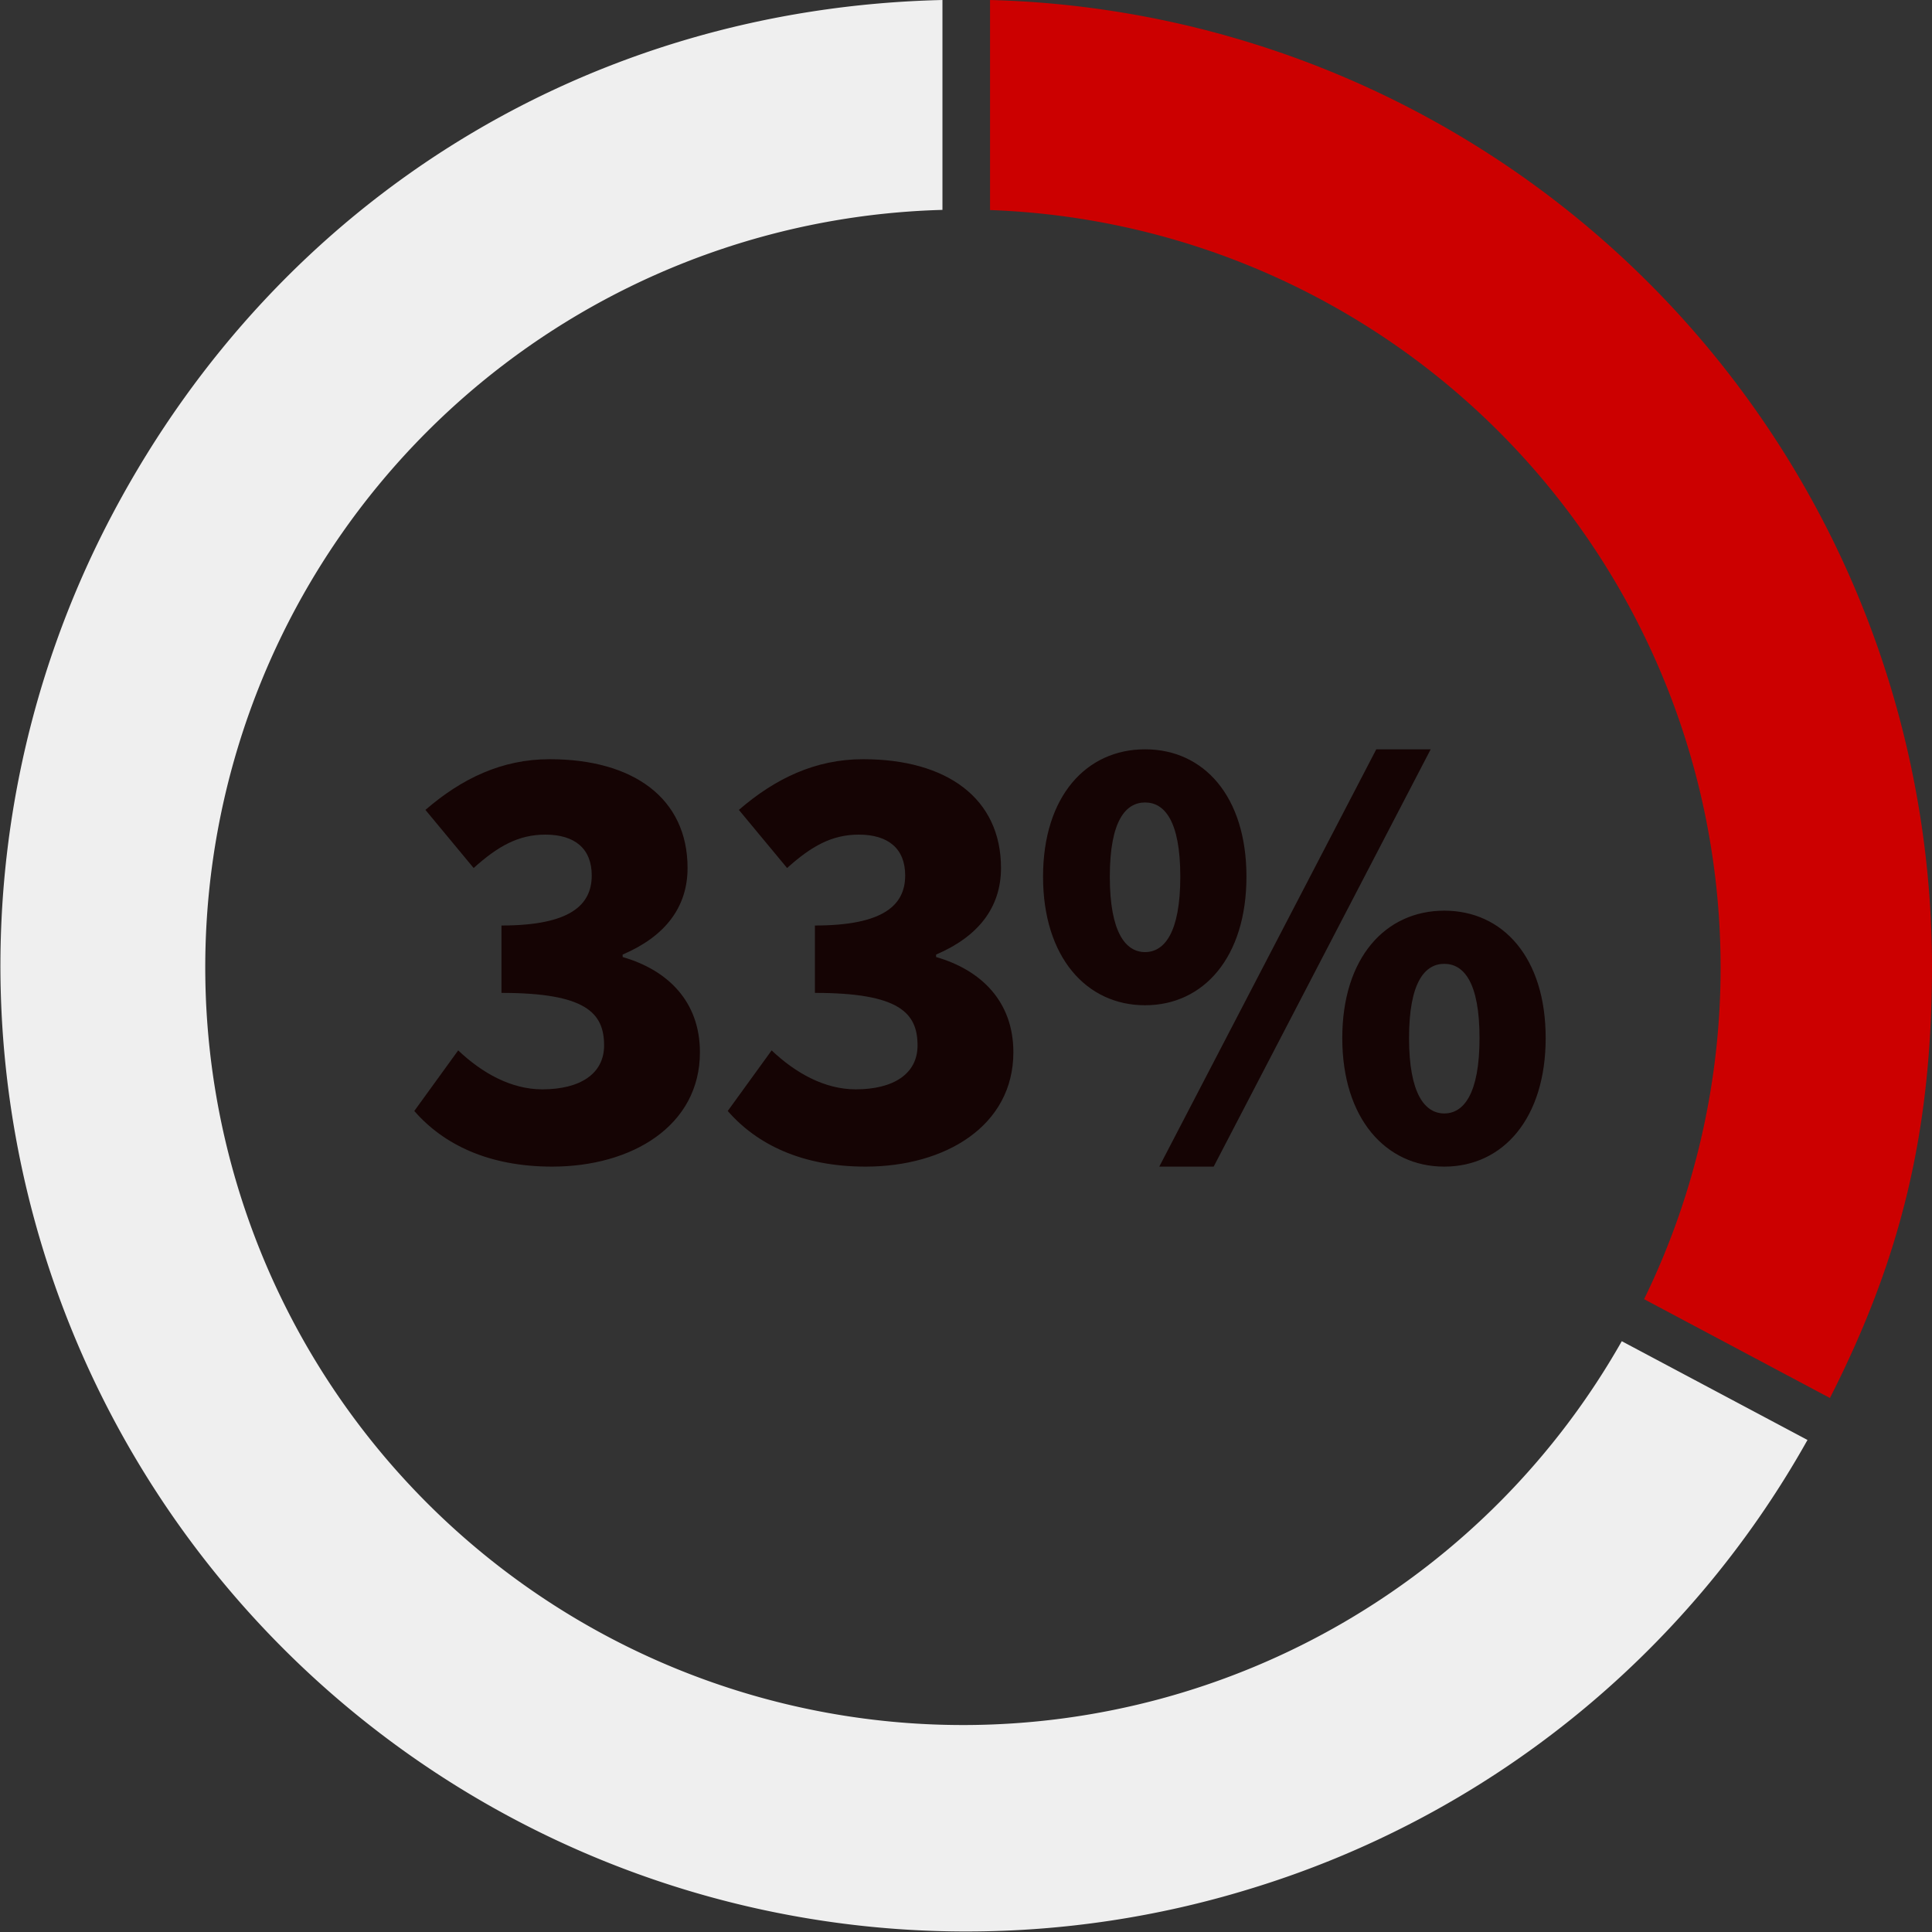
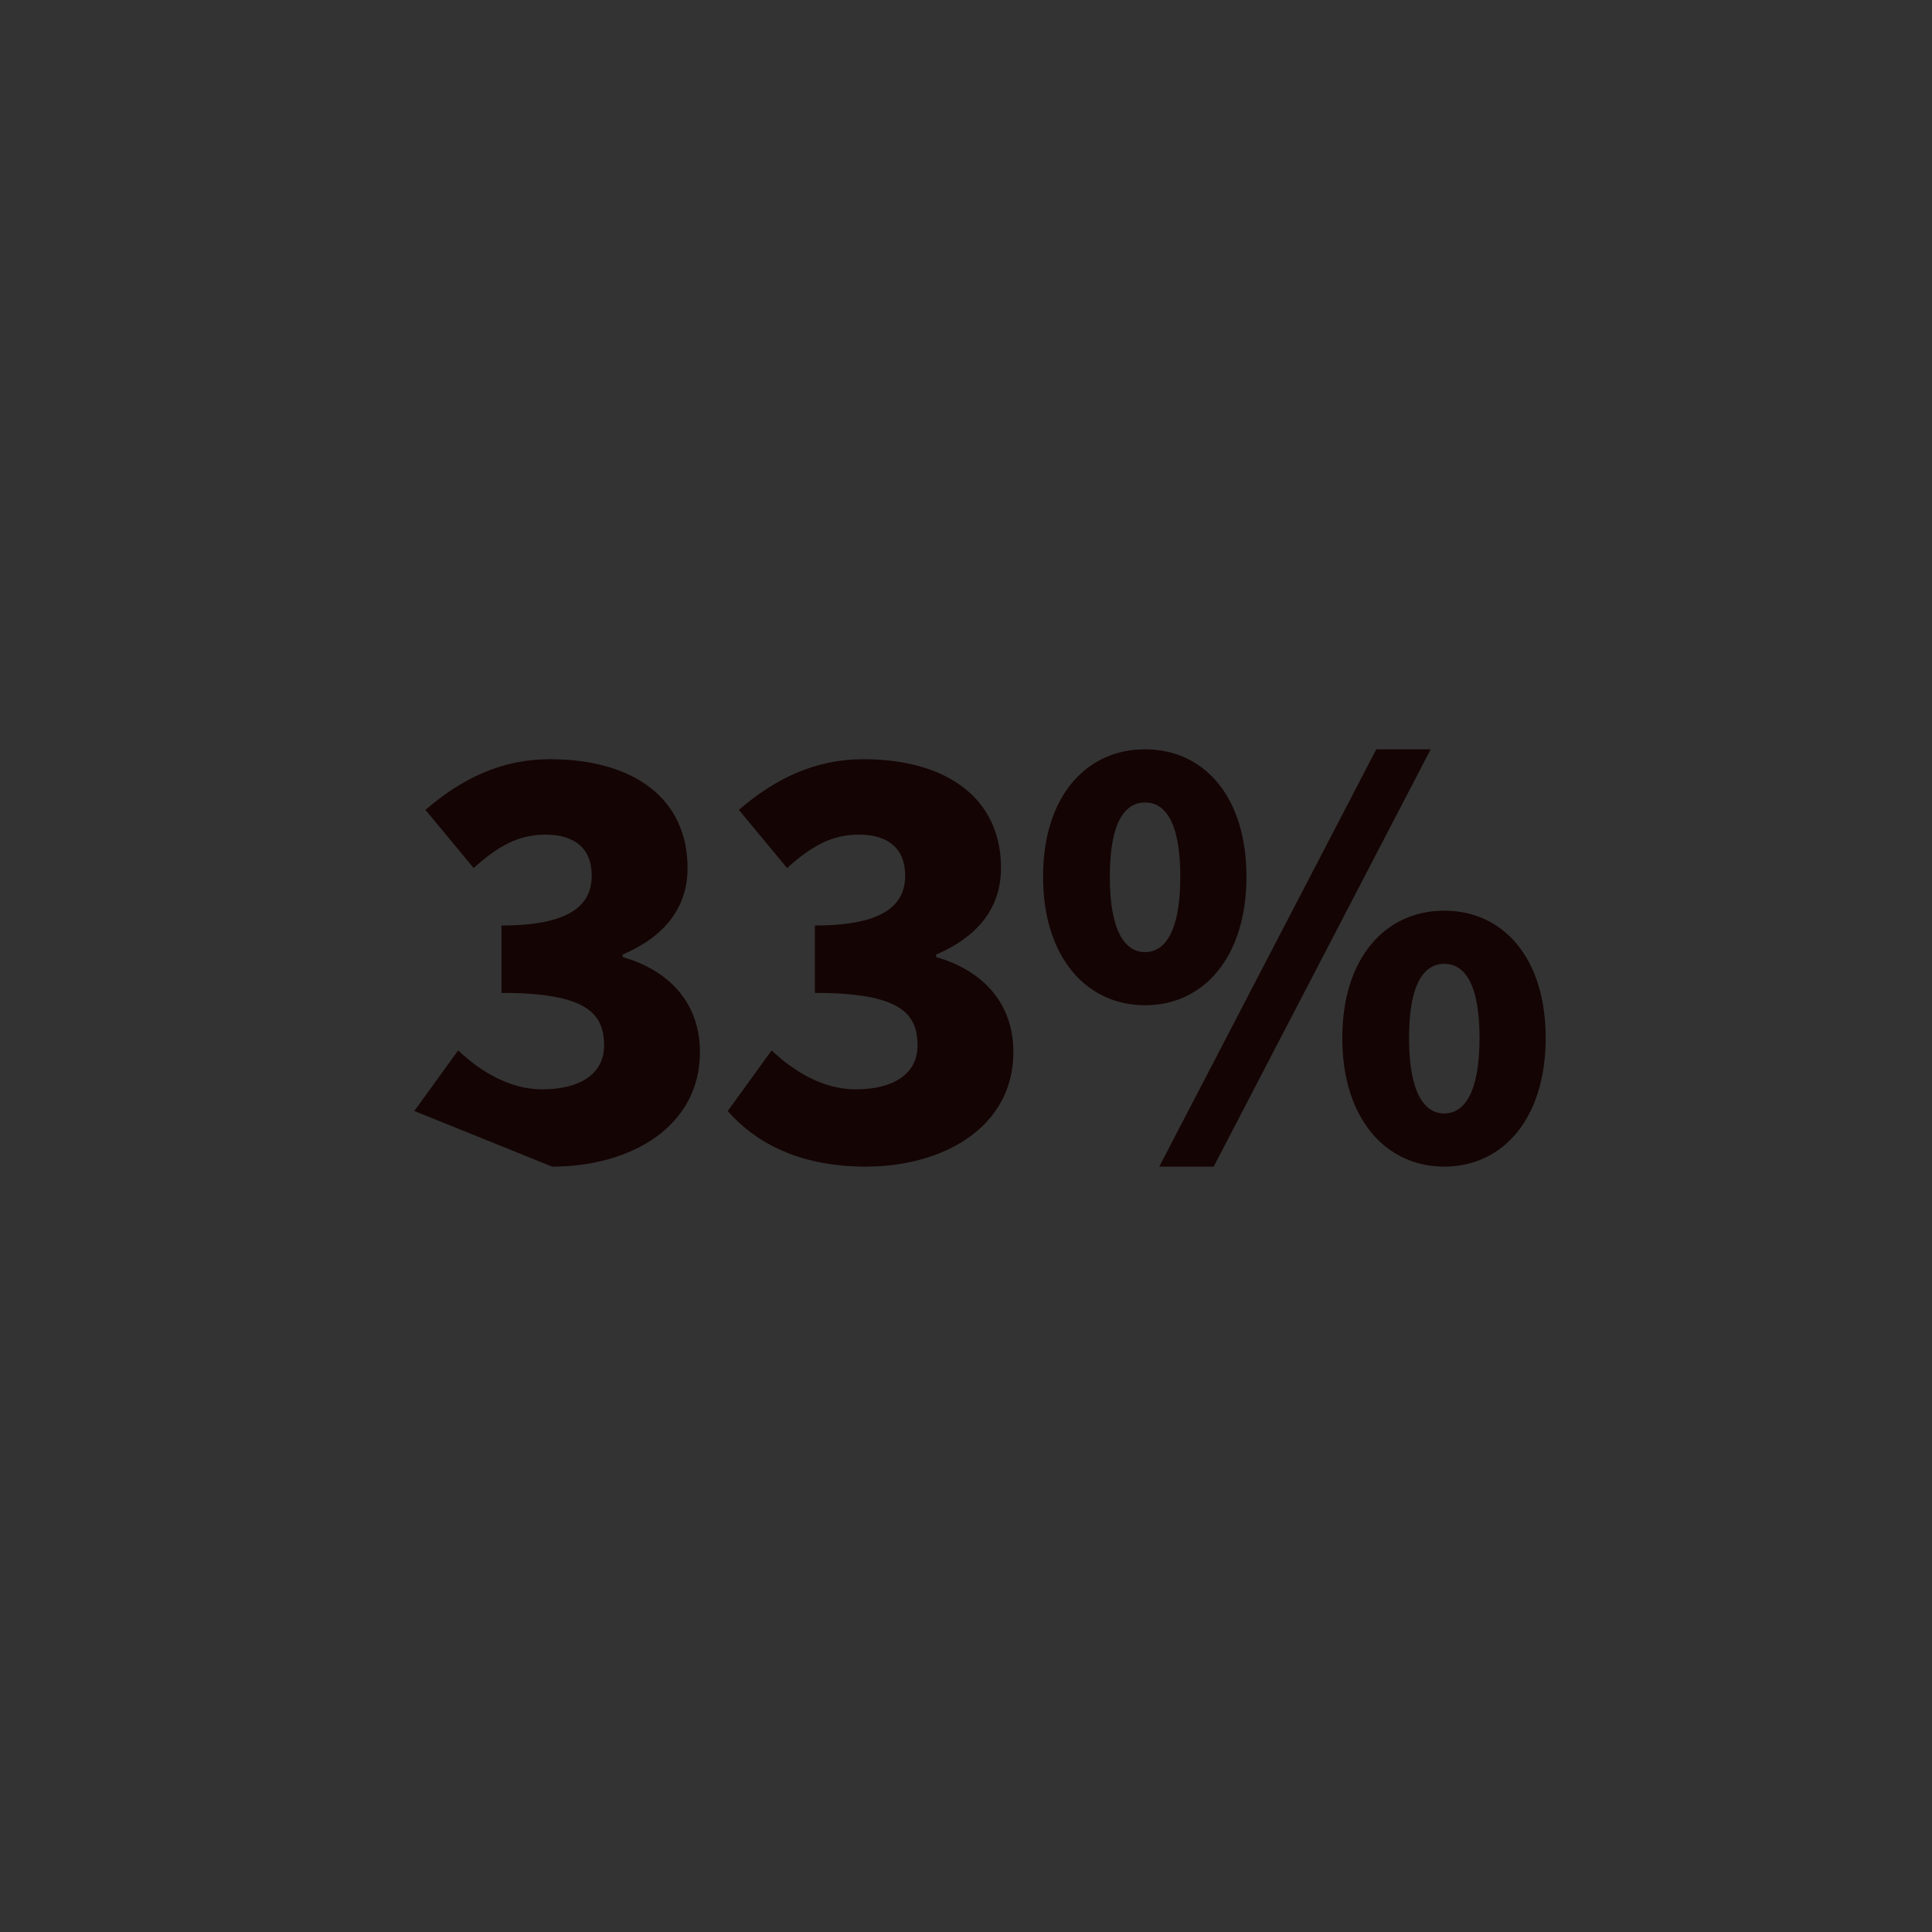
<svg xmlns="http://www.w3.org/2000/svg" width="250" height="250" viewBox="0 0 250 250">
  <rect x="0" y="0" width="250" height="250" fill="#333333" stroke="none" />
  <defs>
    <clipPath id="clip-path">
-       <rect id="Rectangle_159254" data-name="Rectangle 159254" width="250" height="250" fill="none" />
-     </clipPath>
+       </clipPath>
  </defs>
  <g id="mkt83988-so-work-anywhere-img-4" transform="translate(0 -4029.711)">
-     <path id="Path_35669" data-name="Path 35669" d="M38.52,82.96c10.32,0,19.12-5.28,19.12-14.8,0-6.56-4.16-10.64-10-12.32v-.32c5.44-2.32,8.4-6.08,8.4-11.2,0-9.04-7.04-14.08-17.84-14.08-6.16,0-11.36,2.48-16.08,6.56l6.24,7.52c3.12-2.8,5.76-4.32,9.28-4.32,3.84,0,6,1.84,6,5.28,0,3.84-2.8,6.48-11.68,6.48v8.72c10.88,0,13.28,2.56,13.28,6.8,0,3.68-3.12,5.68-8,5.68-4,0-7.76-2.08-10.88-5.04l-5.68,7.84C24.44,80.08,30.28,82.96,38.52,82.96Zm40.56,0c10.32,0,19.12-5.28,19.12-14.8,0-6.56-4.16-10.64-10-12.32v-.32c5.44-2.32,8.4-6.08,8.4-11.2,0-9.04-7.04-14.08-17.84-14.08-6.16,0-11.36,2.48-16.08,6.56l6.24,7.52C72.04,41.52,74.68,40,78.2,40c3.84,0,6,1.84,6,5.28,0,3.84-2.8,6.48-11.68,6.48v8.72c10.88,0,13.28,2.56,13.28,6.8,0,3.68-3.12,5.68-8,5.68-4,0-7.76-2.08-10.88-5.04l-5.68,7.84C65,80.08,70.84,82.96,79.08,82.96Zm36.16-20.88c7.6,0,13.12-6.24,13.12-16.64s-5.52-16.48-13.12-16.48-13.2,6.08-13.2,16.48S107.64,62.08,115.24,62.08Zm0-6.88c-2.48,0-4.56-2.48-4.56-9.76s2.08-9.6,4.56-9.6,4.56,2.32,4.56,9.6S117.72,55.2,115.24,55.2Zm1.84,27.76h7.04l28.08-54h-7.04Zm36.88,0c7.6,0,13.12-6.24,13.12-16.64s-5.52-16.48-13.12-16.48-13.2,6.08-13.2,16.48S146.36,82.96,153.96,82.96Zm0-6.88c-2.48,0-4.56-2.48-4.56-9.76s2.08-9.6,4.56-9.6,4.56,2.32,4.56,9.6S156.44,76.08,153.96,76.08Z" transform="translate(32.93 4097.711)" fill="#150404" />
+     <path id="Path_35669" data-name="Path 35669" d="M38.52,82.96c10.32,0,19.12-5.28,19.12-14.8,0-6.56-4.16-10.64-10-12.32v-.32c5.44-2.32,8.4-6.08,8.4-11.2,0-9.04-7.04-14.08-17.84-14.08-6.16,0-11.36,2.48-16.08,6.56l6.24,7.52c3.12-2.8,5.76-4.32,9.28-4.32,3.84,0,6,1.84,6,5.28,0,3.84-2.8,6.48-11.68,6.48v8.72c10.88,0,13.28,2.56,13.28,6.8,0,3.68-3.12,5.68-8,5.68-4,0-7.76-2.08-10.88-5.04l-5.68,7.84Zm40.56,0c10.32,0,19.12-5.28,19.12-14.8,0-6.56-4.16-10.64-10-12.32v-.32c5.44-2.32,8.4-6.08,8.4-11.2,0-9.04-7.04-14.08-17.84-14.08-6.16,0-11.36,2.48-16.08,6.56l6.24,7.52C72.04,41.52,74.68,40,78.2,40c3.84,0,6,1.84,6,5.28,0,3.84-2.8,6.48-11.68,6.48v8.72c10.88,0,13.28,2.56,13.28,6.8,0,3.68-3.12,5.68-8,5.68-4,0-7.76-2.08-10.88-5.04l-5.68,7.84C65,80.08,70.84,82.96,79.08,82.96Zm36.16-20.88c7.6,0,13.12-6.24,13.12-16.64s-5.52-16.48-13.12-16.48-13.2,6.08-13.2,16.48S107.64,62.08,115.24,62.08Zm0-6.88c-2.48,0-4.56-2.48-4.56-9.76s2.08-9.6,4.56-9.6,4.56,2.32,4.56,9.6S117.72,55.2,115.24,55.2Zm1.84,27.76h7.04l28.08-54h-7.04Zm36.88,0c7.6,0,13.12-6.24,13.12-16.64s-5.52-16.48-13.12-16.48-13.2,6.08-13.2,16.48S146.36,82.96,153.96,82.96Zm0-6.88c-2.48,0-4.56-2.48-4.56-9.76s2.08-9.6,4.56-9.6,4.56,2.32,4.56,9.6S156.44,76.08,153.96,76.08Z" transform="translate(32.93 4097.711)" fill="#150404" />
    <g id="Group_25760" data-name="Group 25760" transform="translate(0 4029.711)">
      <g id="Group_25748" data-name="Group 25748" clip-path="url(#clip-path)">
        <path id="Path_35593" data-name="Path 35593" d="M124.6,223.219a98.048,98.048,0,0,1-2.647-196.06V0C76.215,1.06,36.277,25.663,14.687,66.275a124.979,124.979,0,0,0,146.88,178.2,124.086,124.086,0,0,0,72.322-58.144l-24.031-12.78A97.987,97.987,0,0,1,124.6,223.219" transform="translate(-0.001)" fill="#efefef" />
-         <path id="Path_35594" data-name="Path 35594" d="M159.189,125.155a97.651,97.651,0,0,1-9.9,42.956L173.337,180.9c9.358-18.416,13.206-34.849,13.206-55.944A125.132,125.132,0,0,0,64.655,0V27.18a98.041,98.041,0,0,1,94.534,97.974" transform="translate(63.455 0.001)" fill="#c00" />
      </g>
    </g>
  </g>
</svg>